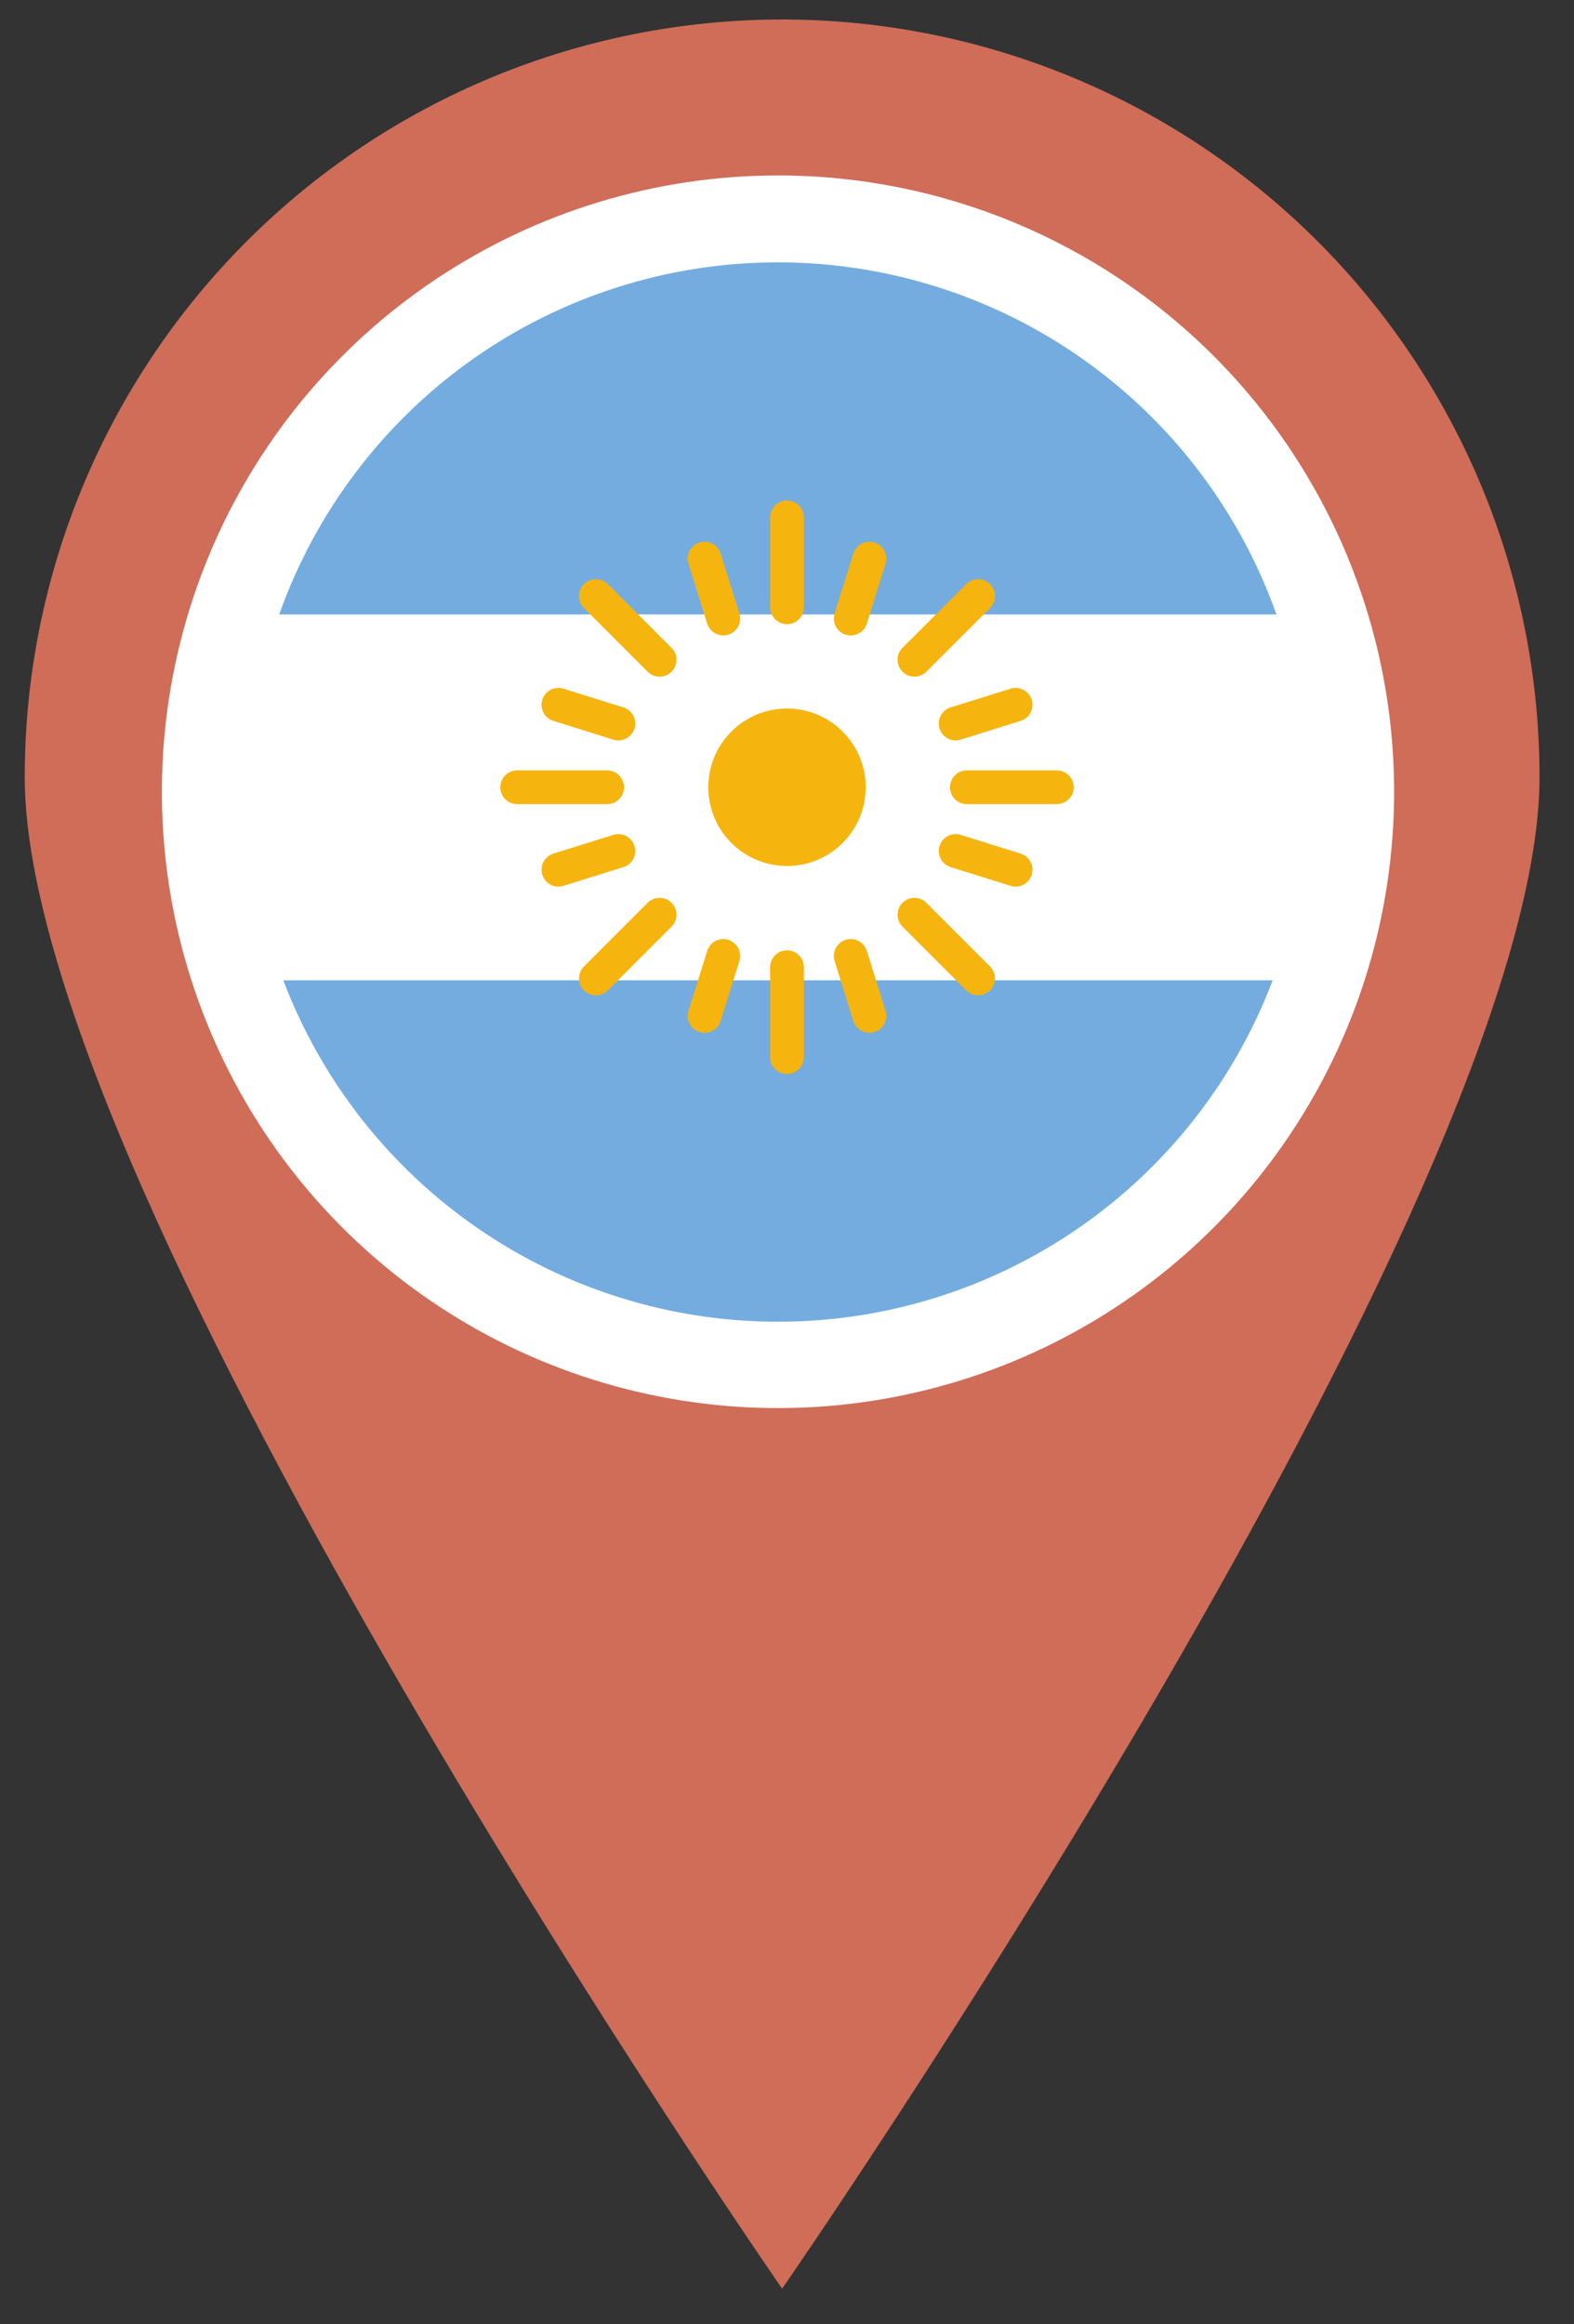
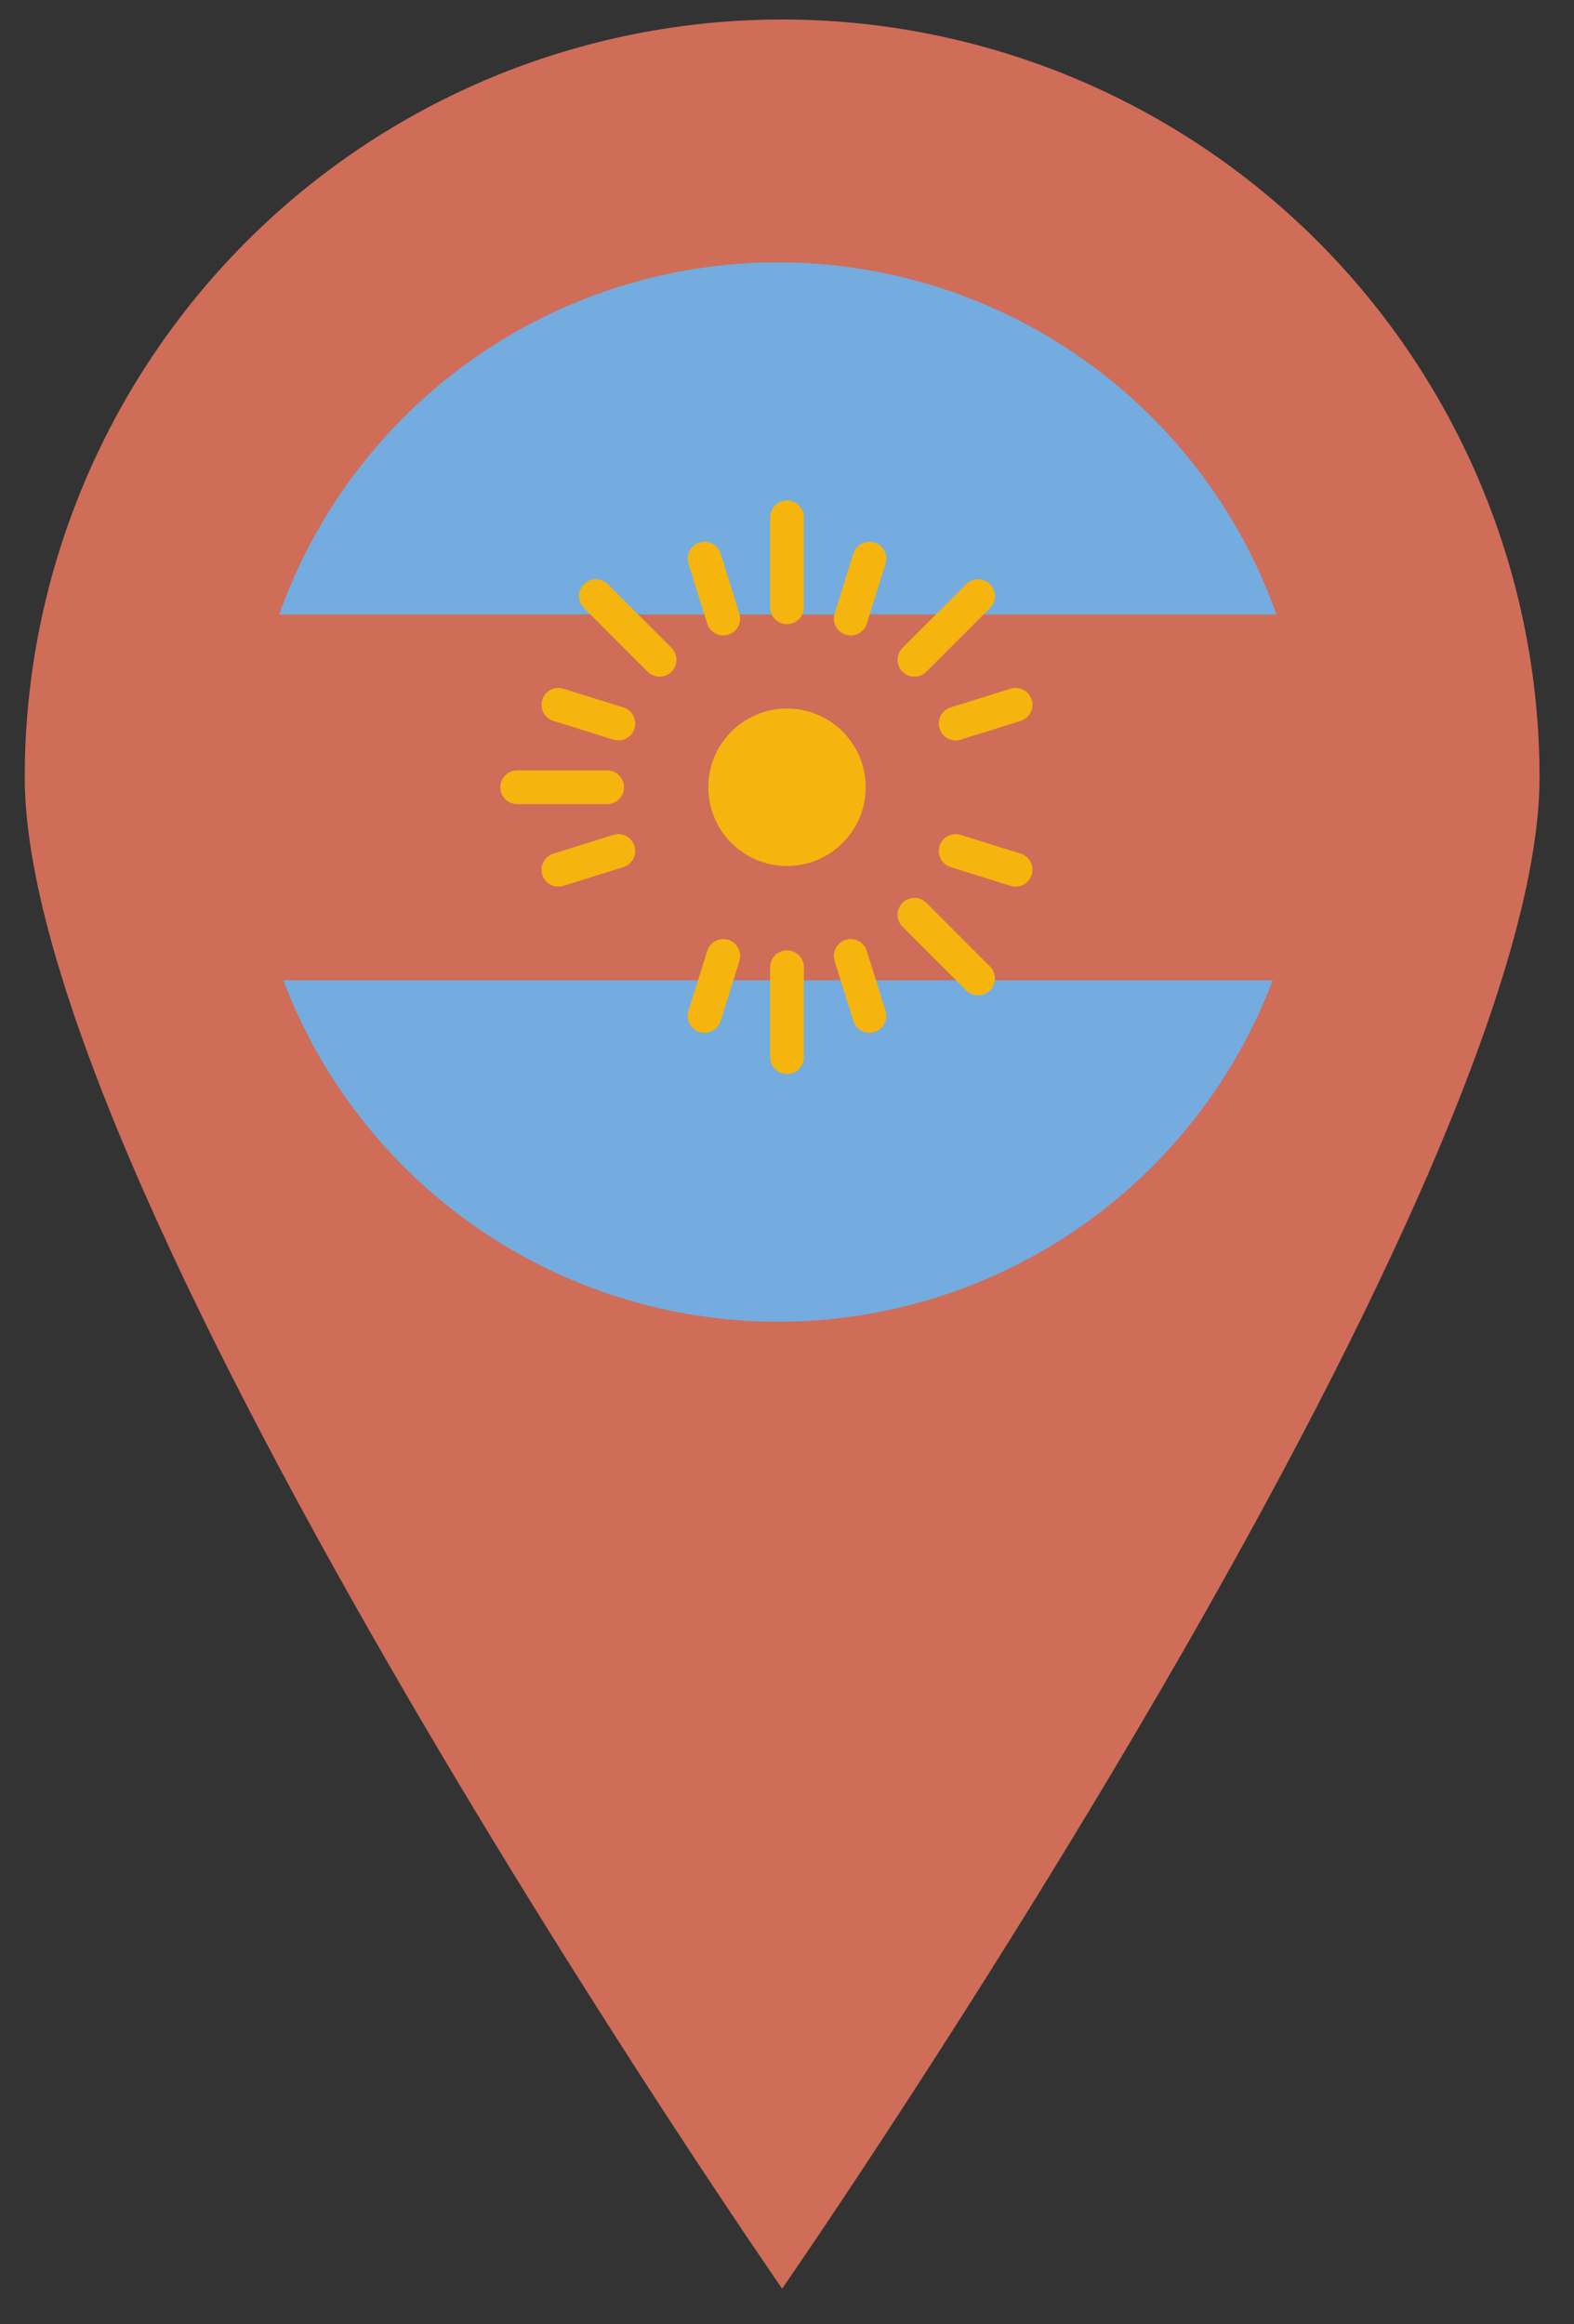
<svg xmlns="http://www.w3.org/2000/svg" width="42" height="62" viewBox="0 0 42 62" fill="none">
  <rect x="0" y="0" width="42" height="62" fill="#333333" stroke="none" />
  <path d="M41.08 20.73C41.08 31.89 20.87 61.05 20.87 61.05C20.87 61.05 0.66 31.89 0.66 20.73C0.66 18.076 1.183 15.448 2.199 12.996C3.214 10.544 4.703 8.316 6.58 6.439C8.456 4.563 10.684 3.074 13.136 2.058C15.588 1.043 18.216 0.52 20.87 0.52C23.524 0.52 26.152 1.043 28.604 2.058C31.056 3.074 33.284 4.563 35.161 6.439C37.038 8.316 38.526 10.544 39.542 12.996C40.557 15.448 41.08 18.076 41.08 20.73Z" fill="#CF6D59" />
-   <path d="M37.2 21.12C37.2 24.372 36.236 27.55 34.429 30.254C32.623 32.957 30.055 35.065 27.051 36.309C24.047 37.553 20.742 37.879 17.553 37.244C14.364 36.61 11.434 35.044 9.135 32.745C6.836 30.446 5.27 27.517 4.636 24.328C4.001 21.138 4.327 17.833 5.571 14.829C6.816 11.825 8.923 9.257 11.626 7.451C14.33 5.644 17.508 4.68 20.76 4.68C25.12 4.68 29.302 6.412 32.385 9.495C35.468 12.579 37.2 16.76 37.2 21.12Z" fill="white" />
  <path d="M7.56 26.15C8.577 28.828 10.384 31.133 12.742 32.759C15.099 34.386 17.896 35.257 20.76 35.257C23.624 35.257 26.421 34.386 28.778 32.759C31.136 31.133 32.943 28.828 33.96 26.15H7.56Z" fill="#74ACDF" />
  <path d="M34.06 16.39C33.084 13.642 31.281 11.264 28.898 9.582C26.516 7.9 23.671 6.998 20.755 6.998C17.839 6.998 14.995 7.9 12.612 9.582C10.23 11.264 8.427 13.642 7.45 16.39H34.06Z" fill="#74ACDF" />
  <g id="SunOfMay" transform="translate(21,21)">
    <circle r="2.1" fill="#F6B40E" />
    <g stroke="#F6B40E" stroke-width="0.9" stroke-linecap="round">
      <line x1="0" y1="-4.8" x2="0" y2="-7.2" />
      <line x1="0" y1="4.8" x2="0" y2="7.2" />
      <line x1="-4.8" y1="0" x2="-7.2" y2="0" />
-       <line x1="4.8" y1="0" x2="7.2" y2="0" />
      <line x1="3.4" y1="-3.4" x2="5.1" y2="-5.1" />
      <line x1="-3.4" y1="-3.4" x2="-5.1" y2="-5.1" />
      <line x1="3.4" y1="3.4" x2="5.1" y2="5.1" />
-       <line x1="-3.4" y1="3.4" x2="-5.1" y2="5.1" />
      <line x1="1.7" y1="-4.5" x2="2.2" y2="-6.1" />
      <line x1="-1.7" y1="-4.5" x2="-2.2" y2="-6.1" />
      <line x1="4.5" y1="-1.7" x2="6.1" y2="-2.2" />
      <line x1="4.5" y1="1.7" x2="6.1" y2="2.2" />
      <line x1="1.7" y1="4.5" x2="2.2" y2="6.1" />
      <line x1="-1.7" y1="4.5" x2="-2.2" y2="6.1" />
      <line x1="-4.5" y1="-1.7" x2="-6.1" y2="-2.2" />
      <line x1="-4.5" y1="1.7" x2="-6.1" y2="2.2" />
    </g>
  </g>
</svg>